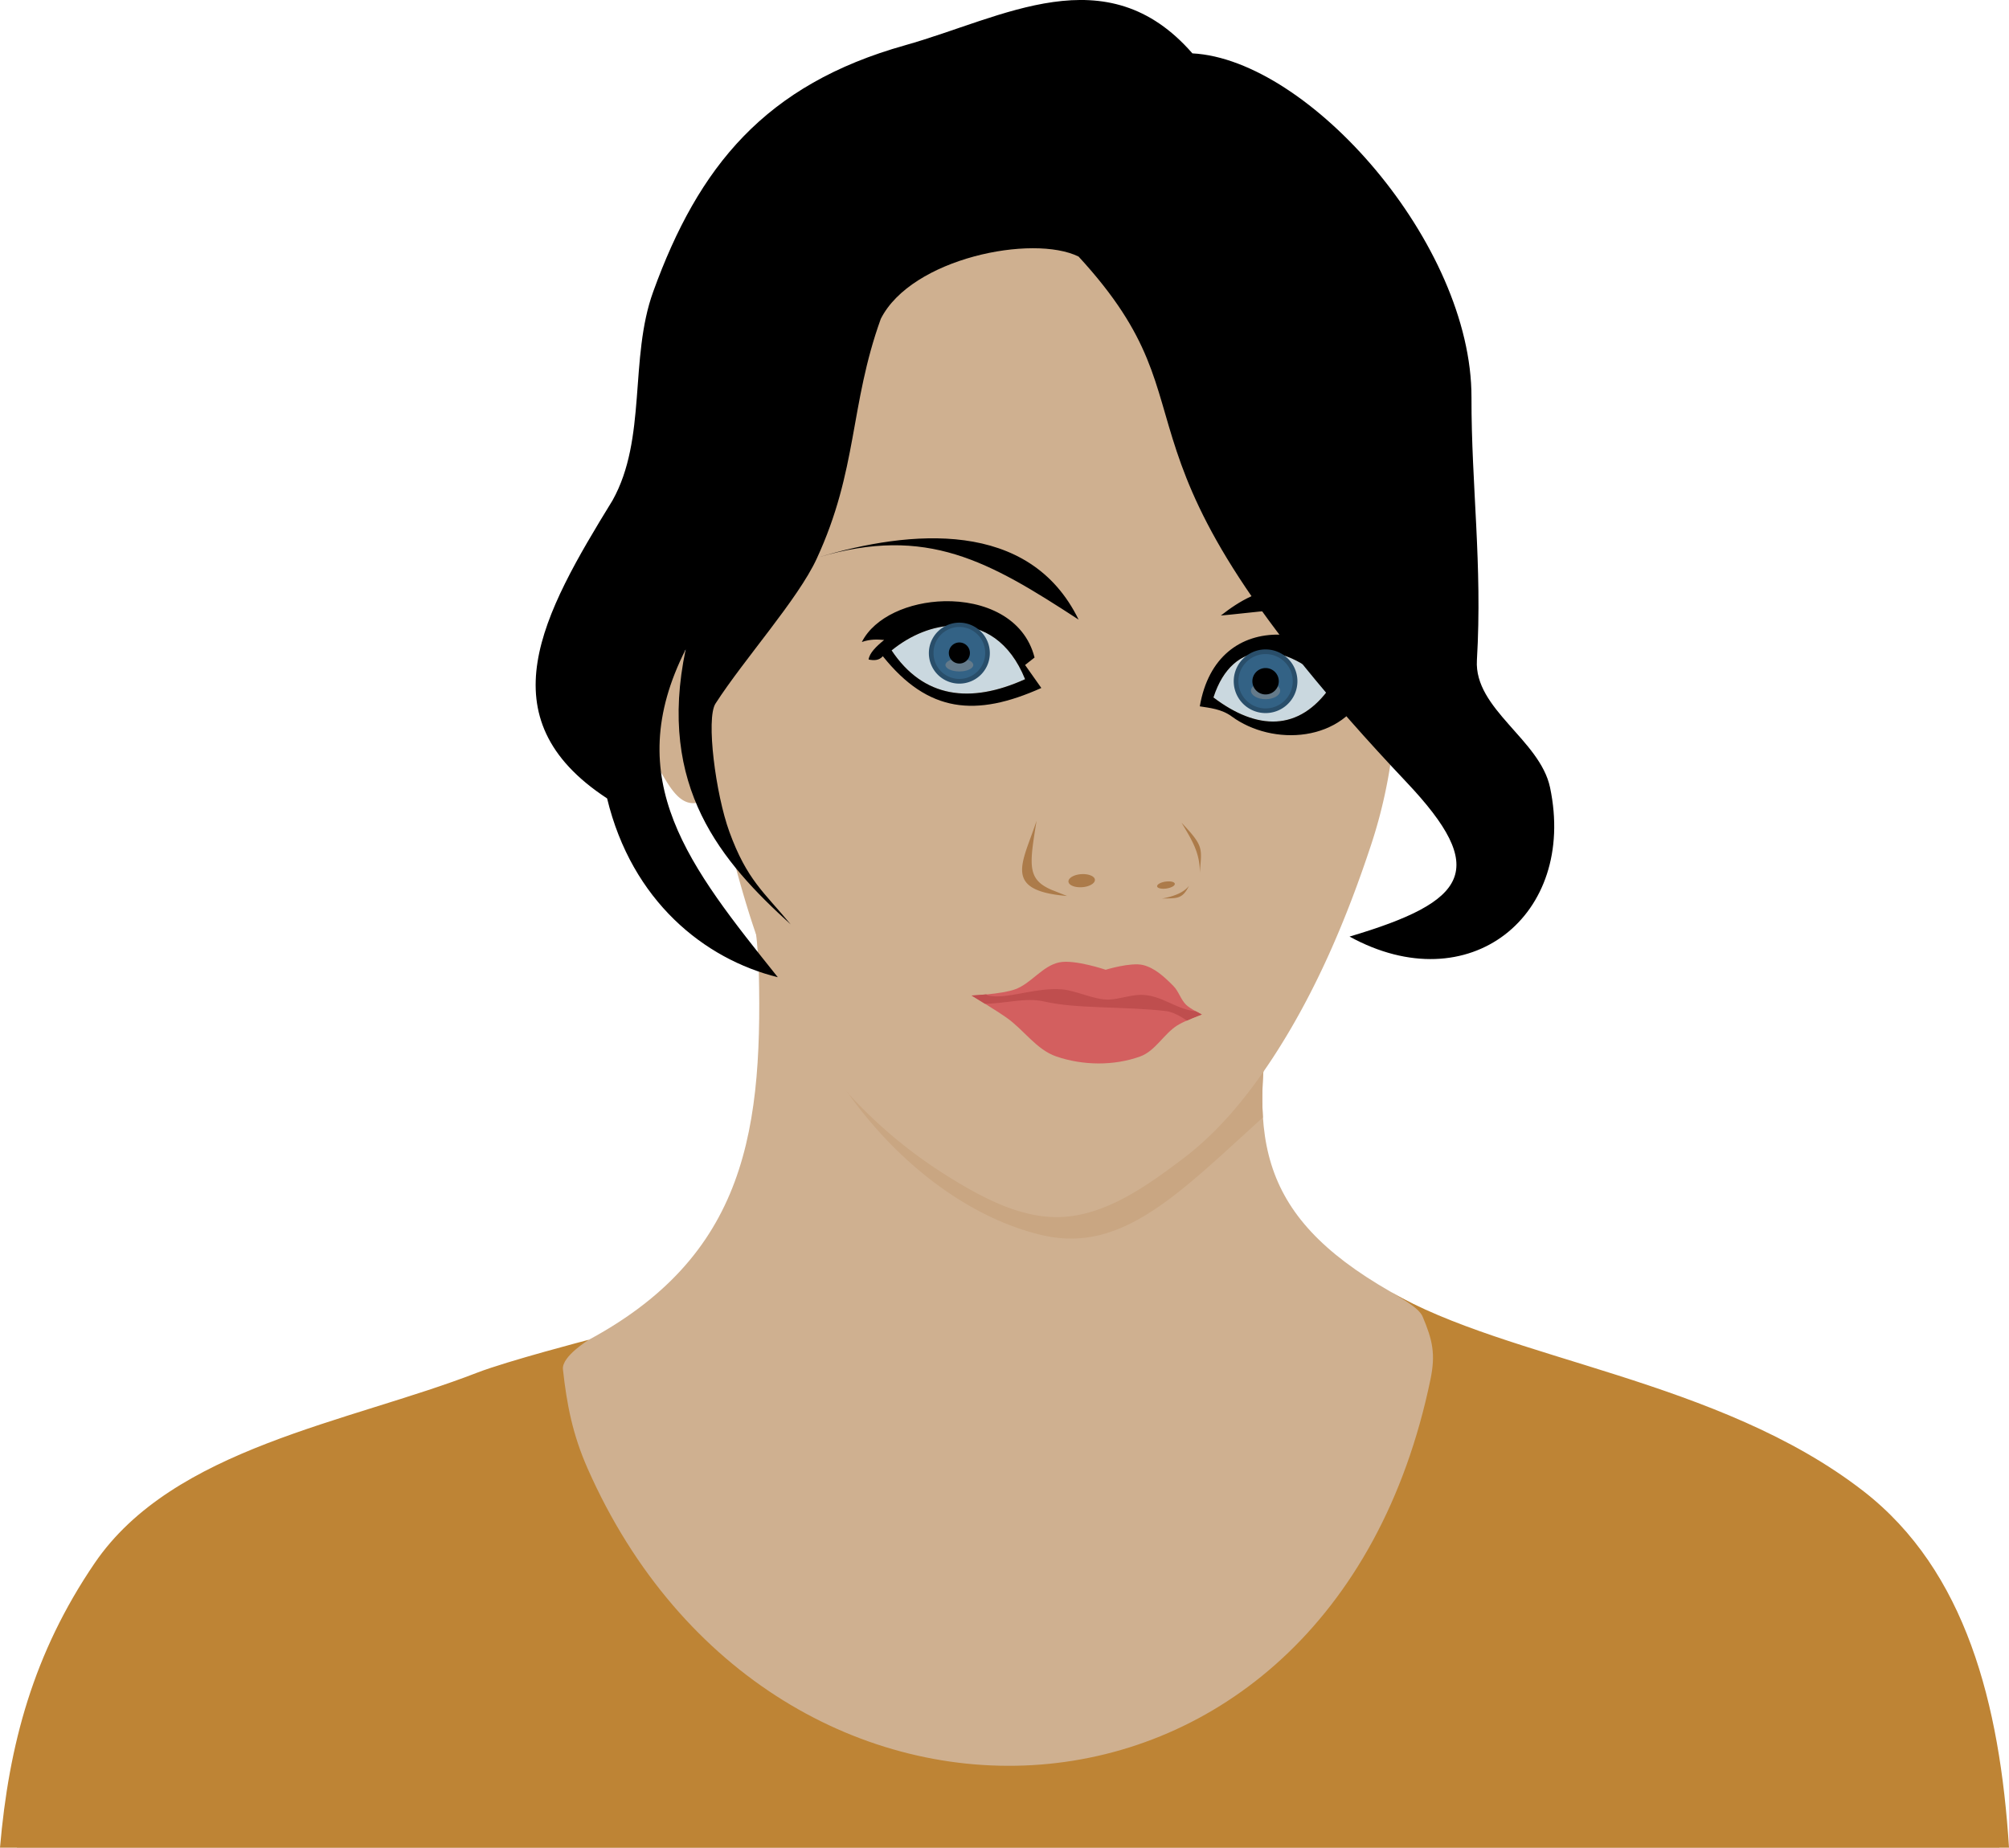
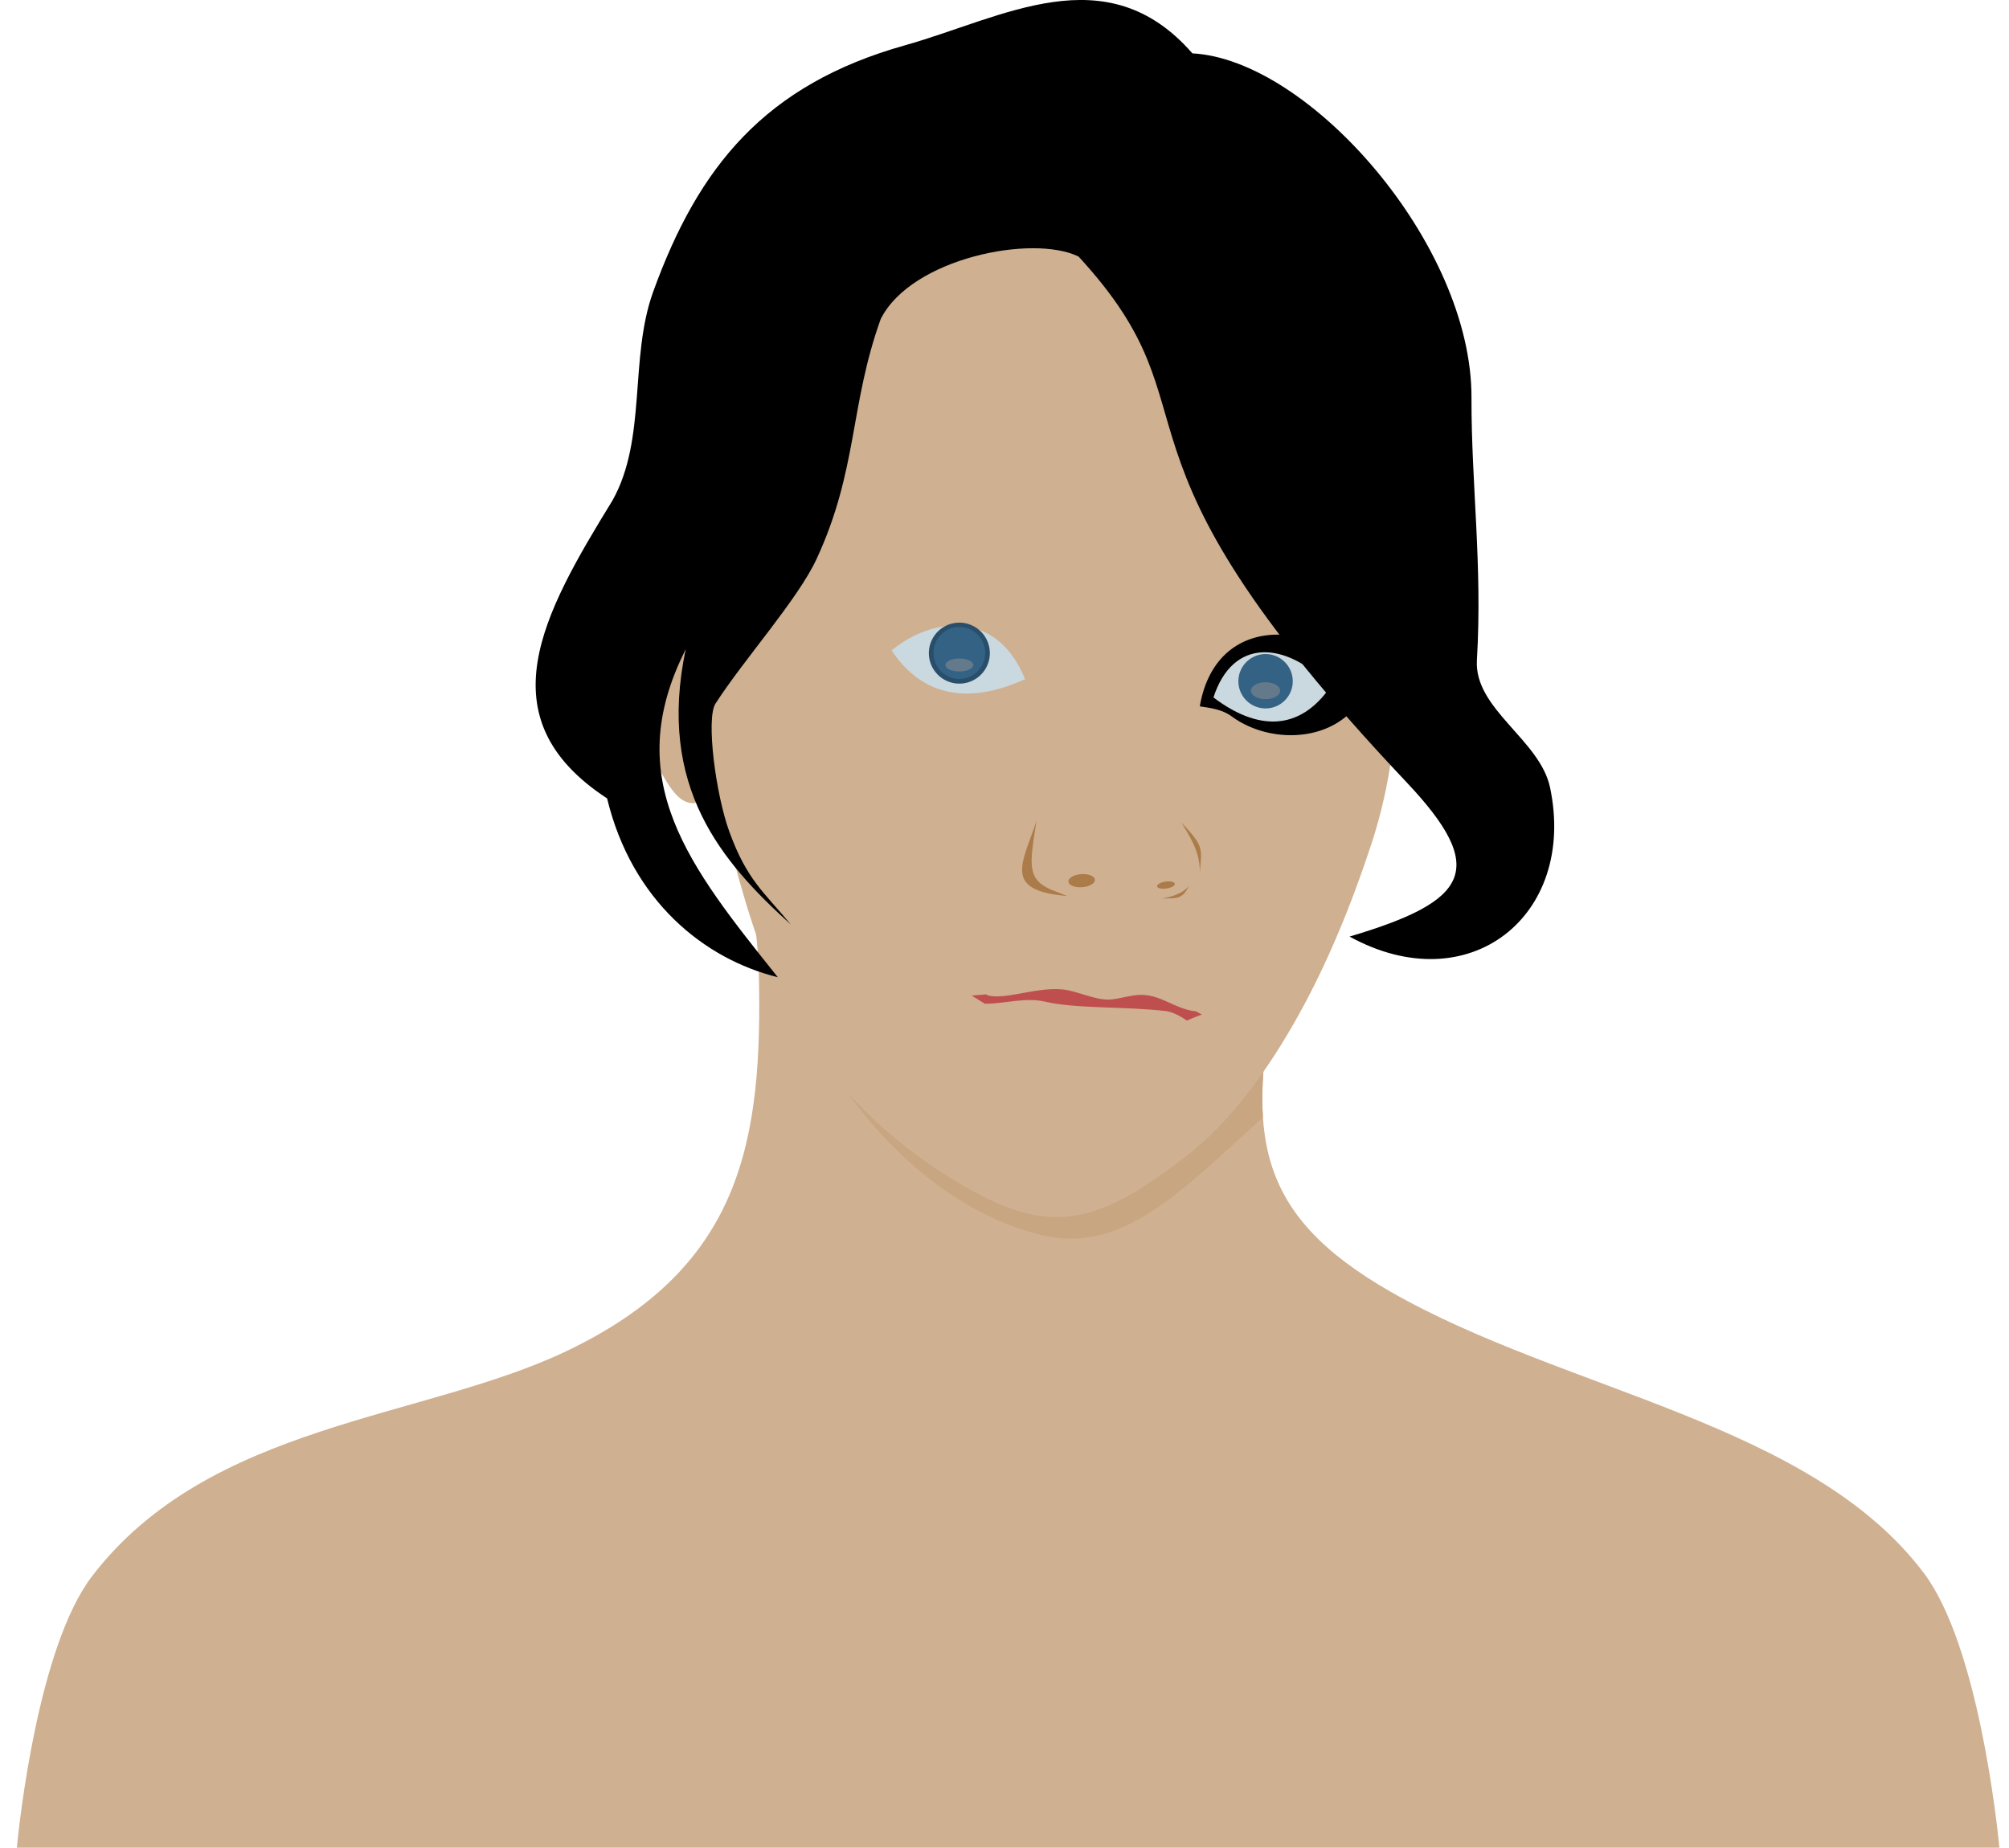
<svg xmlns="http://www.w3.org/2000/svg" viewBox="0 0 529.59 487.14">
  <path d="M273.214 172.146c0 11.215-9.092 20.307-20.307 20.307S232.6 183.36 232.6 172.146s9.092-20.307 20.307-20.307 20.307 9.092 20.307 20.307zM351.499 179.636c0 9.867-8 17.866-17.867 17.866-9.868 0-17.867-7.999-17.867-17.866s8-17.867 17.867-17.867 17.867 8 17.867 17.867z" fill="#cad8df" />
  <path d="M347.909 199.07l-156.44.72s8.112 37.418 8.563 56.438c1.06 44.791-4.48 77.953-50.72 100-37.95 18.094-94.04 18.922-125 59.281-14.319 18.666-19.276 65.468-19.875 71.625h522.62c-.604-6.203-5.603-53.371-19.875-72.344-29.95-39.84-94.76-47.93-140.7-74.28-35.759-20.514-37.799-41.591-30-81.438 3.911-19.98 11.438-60 11.438-60z" fill="#cfb090" />
  <path d="M325.029 219.07l-117.12 10-7.156-1.437c6.118 54.164 42.32 90.959 74.438 98.125 20.766 4.633 35.944-11.416 57.719-31.156-.44-6.593.063-13.845 1.219-21.938.208-1.7.546-3.65.906-5.75.053-.311.102-.625.156-.938.365-2.07.773-4.309 1.281-6.906.3-1.534.725-3.726 1.063-5.469l-12.5-34.531z" fill="#c9a682" />
  <path d="M279.999 9.35c-14.233.049-28.067 7.039-41.75 11.875-9.968 3.523-20.181 10.101-28.375 16.781-12.773 10.412-18.486 27.972-22.688 43.906-7.776 29.491-5.375 60.992-3.563 91.438.012.198.02.396.032.594-1.761-1.39-4.325-3.275-6.282-3.813-2.757-.757-6.262-1.28-8.593.375-3.29 2.336-4.539 7.216-4.47 11.25.127 7.276 4.676 13.971 8.75 20 2.617 3.871 5.175 10.148 9.845 10 2.289-.072 4.436-4.026 5.28-5.75.572 2.582 1.179 5.165 1.845 7.72 5.312 20.372 10.356 41.596 21.78 59.28 9.502 14.708 22.674 27.467 37.5 36.781 9.216 5.789 19.852 11.63 30.72 11.062 11.75-.612 22.387-8.257 31.78-15.344 9.424-7.109 17.12-16.567 23.595-26.438 11.365-17.325 19.572-36.76 26.062-56.438 3.123-9.468 5.137-19.355 6.062-29.28.597-6.403-1.053-12.892-.344-19.282.61-5.481 3.447-10.569 3.938-16.062 2.408-26.968 7.191-56.919-5-81.094-15.676-31.085-45.557-62.053-80-67.125a41.002 41.002 0 00-6.125-.437zm-28.22 155.59c7.4.012 14.416 4.12 18.438 14.125-14.468 6.557-26.816 4.964-35.188-7.594 4.995-4.07 10.994-6.54 16.75-6.531zm81 7.031c5.603-.257 12.048 2.994 17.969 9.063-8.305 11.982-19.427 11.526-30.875 2.844 2.56-7.9 7.303-11.65 12.906-11.906z" fill="#cfb090" />
-   <path d="M256.109 262.46s7.805-.316 11.429-1.607c4.327-1.542 7.277-6.265 11.786-7.143 4.025-.783 12.143 1.964 12.143 1.964s6.614-2.029 9.821-1.25c3.161.768 5.744 3.228 8.036 5.536 1.42 1.43 1.934 3.611 3.393 5 1.161 1.105 4.107 2.5 4.107 2.5s-4.438 1.617-6.429 2.857c-3.621 2.258-5.81 6.758-9.82 8.214-6.939 2.52-15.165 2.402-22.144 0-5.213-1.794-8.53-7.001-13.036-10.179-2.996-2.112-9.286-5.892-9.286-5.892z" fill="#d35f5f" />
  <path d="M277.409 260.79c-6.19.195-12.565 2.632-16.844 1.688-.235-.052-.417-.17-.594-.313-2.134.198-3.844.313-3.844.313s1.554.947 3.5 2.156h.032c5.257.01 10.64-1.76 15.75-.563 8.298 1.943 21.186 1.226 31.969 2.5 1.672.198 3.817 1.34 5.5 2.5 1.927-.86 3.937-1.594 3.937-1.594s-.728-.377-1.625-.875c-.168-.012-.351-.009-.5-.03-5.215-.786-8.477-4.17-13.75-4.282-2.691-.057-6.059 1.198-8.75 1.25-3.711.072-8.46-2.35-12.156-2.687-.87-.08-1.74-.09-2.625-.063z" fill="#bf4e4e" />
  <path d="M273.249 216.38c-3.62 11.116-9.143 18.433 8.031 19.844l-4.094-1.625c-6.495-2.804-5.811-6.576-3.937-18.219zm38.22.53c2.631 4.426 4.884 7.867 4.812 13.219.497-6.566 1.16-6.904-4.812-13.219zM285 230.472c-1.926.131-3.408 1.027-3.344 1.969.064.942 1.668 1.6 3.594 1.469 1.926-.132 3.44-1.027 3.375-1.97-.064-.941-1.7-1.6-3.625-1.468zm23.156 1.906a5.902 5.902 0 00-.938.063c-1.282.19-2.261.748-2.187 1.25s1.187.752 2.469.562c1.282-.19 2.261-.748 2.187-1.25-.055-.376-.677-.61-1.53-.625zm5.281 1.156c-1.222 1.595-3.553 2.733-7.156 3.375 3.843-.137 5.356.319 7.156-3.375z" fill="#ac7b4a" />
-   <path d="M215.759 146.93c28.616-8.463 44.914 1.024 68.571 16.429-12.984-26.603-44.45-23.665-68.571-16.429zM321.829 162.28c9.902-7.747 22.405-13.384 42.857 6.071-16.681-10.69-29.202-7.21-42.857-6.071zM248.909 158.51c-9.24.21-18.339 4.112-21.719 10.75 2.264-.777 4.08-.69 5.875-.531-2.127 1.726-3.855 3.43-4.094 5.156 1.445.286 2.779.258 3.75-.875 11.96 14.95 24.533 16.108 41.781 8.375l-4.281-6.063 2.5-1.968c-2.696-10.596-13.341-15.082-23.812-14.844zm2.875 6.438c7.4.011 14.416 4.12 18.438 14.124-14.468 6.557-26.816 4.965-35.188-7.593 4.995-4.07 10.994-6.54 16.75-6.532z" />
  <path d="M260.929 172.11a8.036 8.036 0 11-16.071 0 8.036 8.036 0 0116.071 0z" fill="#294e6a" />
  <path d="M259.7 172.106a6.809 6.809 0 11-13.617 0 6.809 6.809 0 0113.618 0z" fill="#336285" />
  <path d="M256.568 175.32c0 .942-1.642 1.707-3.668 1.707s-3.668-.765-3.668-1.708 1.642-1.707 3.668-1.707 3.668.764 3.668 1.707z" fill="#647a8a" />
  <path d="M337.309 167.32c-10.221-.19-18.787 5.79-21.031 18.906 2.559.415 5.725.684 8.406 2.656 10.765 7.92 29.514 6.978 35.72-7.5 0 0-7.51.188-6.438.188s5.187-5.531 5.187-5.531c-7.073-5.571-14.85-8.59-21.844-8.72zm-4.531 4.656c5.603-.257 12.048 2.994 17.969 9.063-8.305 11.982-19.427 11.526-30.875 2.844 2.56-7.9 7.303-11.65 12.906-11.906z" />
-   <path d="M342.009 179.61a8.393 8.393 0 11-16.786 0 8.393 8.393 0 0116.786 0z" fill="#294e6a" />
  <path d="M340.781 179.61a7.165 7.165 0 11-14.33 0 7.165 7.165 0 0114.33 0z" fill="#336285" />
  <path d="M337.46 182.105c0 1.233-1.722 2.233-3.847 2.233-2.124 0-3.846-1-3.846-2.233s1.722-2.233 3.846-2.233 3.847 1 3.847 2.233z" fill="#647a8a" />
  <path d="M238.609 11.93c-36.941 10.358-54.497 32-66.429 65-6.35 17.565-1.596 38.699-10.714 55-18.396 29.96-33.827 57.373-1.429 78.571 6.526 27.021 25.6 42.348 45 47.143-23.289-29.163-41.738-51.944-24.286-86.429-7.64 36.309 9.542 56.073 27.68 72.5-7.015-8.513-11.517-11.647-16.169-24.429-3.61-9.919-6.196-29.837-3.653-33.785 7.59-11.785 21.736-27.505 26.668-38.173 10.887-23.551 8.685-40.467 16.904-63.256 8.076-16.014 40.059-22.38 52.143-16.429 39.239 42.657.884 48.031 86.429 138.57 21.766 23.038 16.426 31.388-15 40.714 31.556 17.322 59.946-5.556 52.857-39.286-2.654-12.63-20.043-20.688-19.286-33.571 1.484-25.243-1.483-46.264-1.429-69.286.095-40.494-42.83-89.101-73.57-90.714-22.682-26.013-49.957-9.366-75.715-2.143z" />
-   <path d="M366.469 340.51c2.555 1.606 7.516 4.186 8.532 6.574 2.644 6.222 3.462 9.93 2.093 16.551-26.639 128.85-173.41 134.24-222.22 23.47-3.857-8.755-5.442-16.576-6.48-26.086-.373-3.422 6.876-7.812 6.876-7.812s-21.564 5.622-29.521 8.71c-33.965 13.18-80.085 19.783-100.81 50.218-16.148 23.711-22.617 47.88-24.938 75h529.59c-2.41-37.92-11.38-73.02-38.34-93.97-38.18-29.67-93.71-34.5-124.78-52.65z" fill="#be8435" />
-   <path d="M255.677 172.11a2.777 2.777 0 11-5.553 0 2.777 2.777 0 015.553 0zM337.099 179.61a3.48 3.48 0 11-6.961 0 3.48 3.48 0 016.96 0z" />
</svg>